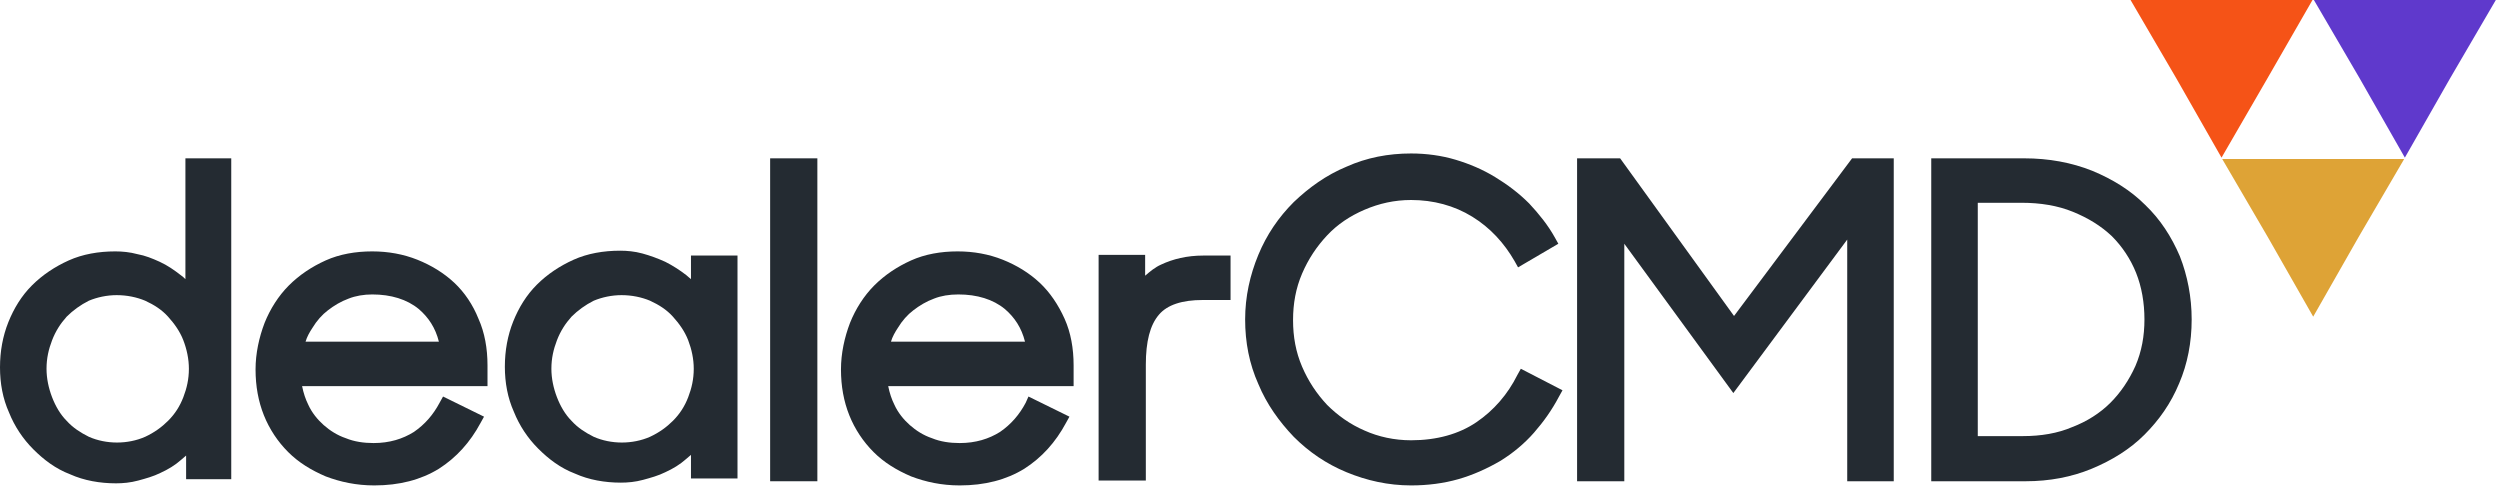
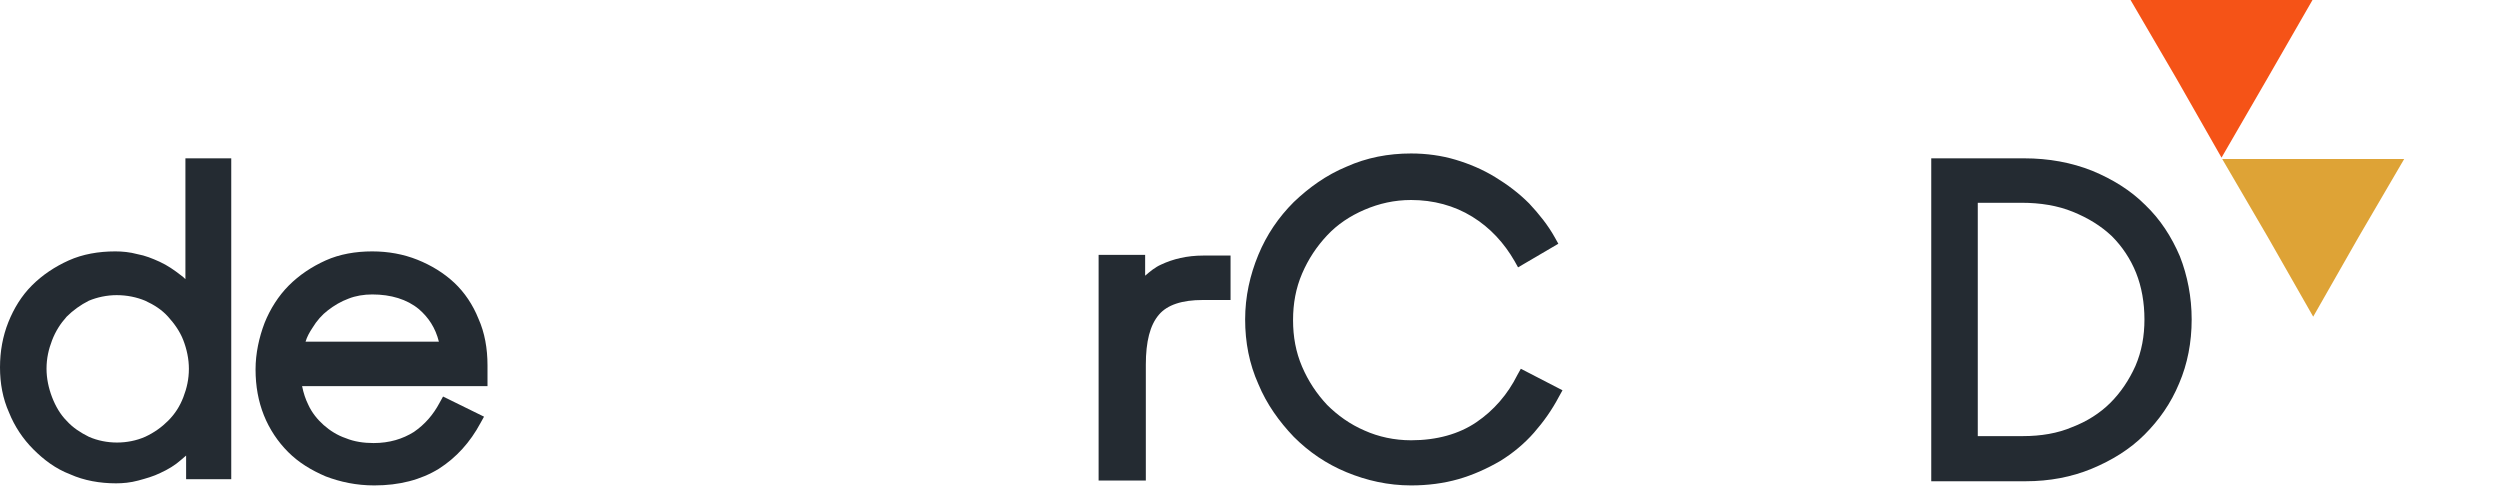
<svg xmlns="http://www.w3.org/2000/svg" width="360px" height="70px" viewBox="0 0 360 70" version="1.1">
  <title>A0A50CB0-87BD-4EE6-9FA3-2381D233F6AE@2x</title>
  <g id="------SmartCMD" stroke="none" stroke-width="1" fill="none" fill-rule="evenodd">
    <g id="Desktop---Homepage" transform="translate(-120, -2381)" fill-rule="nonzero">
      <g id="dealerCMD-logoGREY-RGB" transform="translate(120, 2381)">
        <g id="Group" transform="translate(306.8, 0)">
          <polygon id="Path" fill="#DEA336" points="26.3 45.6 19.8 34.2 13.2 22.9 26.3 22.9 39.4 22.9 32.8 34.2" />
          <polygon id="Path" fill="#F55317" points="13.1 22.7 6.6 11.3 0 7.10542736e-15 13.1 7.10542736e-15 26.2 7.10542736e-15 19.7 11.3" />
-           <polygon id="Path" fill="#5F39CC" points="39.5 22.7 33 11.3 26.4 7.10542736e-15 39.5 7.10542736e-15 52.6 7.10542736e-15 46 11.3" />
        </g>
        <g id="Group" transform="translate(0, 22.1)" fill="#242B32">
          <path d="M26.7,18.1 C26.5,17.9 26.3,17.7 26,17.5 C25.1,16.8 24.1,16.1 23,15.6 C21.9,15.1 20.9,14.7 19.8,14.5 C18.7,14.2 17.6,14.1 16.6,14.1 C14.2,14.1 11.9,14.5 9.9,15.4 C7.9,16.3 6.1,17.5 4.6,19 C3.1,20.5 2,22.3 1.2,24.3 C0.4,26.3 0,28.5 0,30.8 C0,33.1 0.4,35.3 1.3,37.3 C2.1,39.3 3.3,41.1 4.8,42.6 C6.3,44.1 8,45.4 10.1,46.2 C12.1,47.1 14.4,47.5 16.7,47.5 C17.7,47.5 18.8,47.4 19.9,47.1 C21,46.8 22.1,46.5 23.1,46 C24.2,45.5 25.2,44.9 26.1,44.1 C26.3,43.9 26.6,43.7 26.8,43.5 L26.8,46.9 L33.3,46.9 L33.3,0.7 L26.7,0.7 L26.7,18.1 Z M24.2,23.5 C25.1,24.5 25.9,25.6 26.4,26.9 C26.9,28.2 27.2,29.6 27.2,31 C27.2,32.5 26.9,33.8 26.4,35.1 C25.9,36.4 25.2,37.5 24.2,38.5 C23.3,39.4 22.2,40.2 20.9,40.8 C18.4,41.9 15.3,41.9 12.8,40.8 C11.6,40.2 10.5,39.5 9.6,38.5 C8.7,37.6 8,36.4 7.5,35.1 C7,33.8 6.7,32.4 6.7,31 C6.7,29.5 7,28.2 7.5,26.9 C8,25.6 8.7,24.5 9.6,23.5 C10.5,22.6 11.6,21.8 12.8,21.2 C14,20.7 15.4,20.4 16.8,20.4 C18.3,20.4 19.7,20.7 20.9,21.2 C22.2,21.8 23.3,22.5 24.2,23.5 Z" id="Shape" />
          <path d="M65.4,18.6 C63.9,17.2 62.1,16.1 60.1,15.3 C58.1,14.5 55.9,14.1 53.6,14.1 C51.2,14.1 48.9,14.5 46.9,15.4 C44.9,16.3 43.1,17.5 41.6,19 C40.1,20.5 38.9,22.4 38.1,24.4 C37.3,26.5 36.8,28.8 36.8,31.1 C36.8,33.5 37.2,35.7 38,37.7 C38.8,39.7 40,41.5 41.5,43 C43,44.5 44.8,45.6 46.9,46.5 C49,47.3 51.3,47.8 53.9,47.8 C57.5,47.8 60.6,47 63.2,45.4 C65.7,43.8 67.7,41.6 69.2,38.8 L69.7,37.9 L63.8,35 L63.3,35.9 C62.4,37.6 61.2,39 59.6,40.1 C58,41.1 56.1,41.7 53.8,41.7 C52.4,41.7 51,41.5 49.8,41 C48.6,40.6 47.5,39.9 46.6,39.1 C45.7,38.3 44.9,37.3 44.4,36.2 C44,35.4 43.7,34.5 43.5,33.5 L70.2,33.5 L70.2,30.5 C70.2,28.1 69.8,25.8 68.9,23.8 C68.1,21.8 66.9,20 65.4,18.6 Z M53.6,20.3 C56.3,20.3 58.6,21 60.3,22.4 C61.7,23.6 62.7,25.1 63.2,27.1 L44,27.1 C44.2,26.4 44.6,25.7 45,25.1 C45.6,24.1 46.4,23.2 47.2,22.6 C48.1,21.9 49.1,21.3 50.2,20.9 C51.2,20.5 52.4,20.3 53.6,20.3 Z" id="Shape" />
-           <path d="M99.5,18.1 C99.3,17.9 99,17.7 98.8,17.5 C97.9,16.8 96.8,16.1 95.8,15.6 C94.7,15.1 93.6,14.7 92.5,14.4 C91.4,14.1 90.3,14 89.3,14 C86.9,14 84.6,14.4 82.6,15.3 C80.6,16.2 78.8,17.4 77.3,18.9 C75.8,20.4 74.7,22.2 73.9,24.2 C73.1,26.2 72.7,28.4 72.7,30.7 C72.7,33 73.1,35.2 74,37.2 C74.8,39.2 76,41 77.5,42.5 C79,44 80.7,45.3 82.8,46.1 C84.8,47 87.1,47.4 89.4,47.4 C90.4,47.4 91.5,47.3 92.6,47 C93.7,46.7 94.8,46.4 95.8,45.9 C96.9,45.4 97.9,44.8 98.8,44 C99,43.8 99.3,43.6 99.5,43.4 L99.5,46.8 L106.2,46.8 L106.2,14.7 L99.5,14.7 L99.5,18.1 L99.5,18.1 Z M96.9,23.5 C97.8,24.5 98.6,25.6 99.1,26.9 C99.6,28.2 99.9,29.6 99.9,31 C99.9,32.5 99.6,33.8 99.1,35.1 C98.6,36.4 97.9,37.5 96.9,38.5 C96,39.4 94.9,40.2 93.6,40.8 C91.1,41.9 88,41.9 85.5,40.8 C84.3,40.2 83.2,39.5 82.3,38.5 C81.4,37.6 80.7,36.4 80.2,35.1 C79.7,33.8 79.4,32.4 79.4,31 C79.4,29.5 79.7,28.2 80.2,26.9 C80.7,25.6 81.4,24.5 82.3,23.5 C83.2,22.6 84.3,21.8 85.5,21.2 C86.7,20.7 88.1,20.4 89.5,20.4 C91,20.4 92.4,20.7 93.6,21.2 C94.9,21.8 96,22.5 96.9,23.5 Z" id="Shape" />
-           <rect id="Rectangle" x="110.9" y="0.7" width="6.8" height="46.5" />
-           <path d="M149.7,18.6 C148.2,17.2 146.4,16.1 144.4,15.3 C142.4,14.5 140.2,14.1 137.9,14.1 C135.5,14.1 133.2,14.5 131.2,15.4 C129.2,16.3 127.4,17.5 125.9,19 C124.4,20.5 123.2,22.4 122.4,24.4 C121.6,26.5 121.1,28.8 121.1,31.1 C121.1,33.5 121.5,35.7 122.3,37.7 C123.1,39.7 124.3,41.5 125.8,43 C127.3,44.5 129.1,45.6 131.2,46.5 C133.3,47.3 135.6,47.8 138.2,47.8 C141.8,47.8 144.9,47 147.5,45.4 C150,43.8 152,41.6 153.5,38.8 L154,37.9 L148.1,35 L147.7,35.9 C146.8,37.6 145.6,39 144,40.1 C142.4,41.1 140.5,41.7 138.2,41.7 C136.8,41.7 135.4,41.5 134.2,41 C133,40.6 131.9,39.9 131,39.1 C130.1,38.3 129.3,37.3 128.8,36.2 C128.4,35.4 128.1,34.5 127.9,33.5 L154.6,33.5 L154.6,30.5 C154.6,28.1 154.2,25.8 153.3,23.8 C152.4,21.8 151.2,20 149.7,18.6 Z M138,20.3 C140.7,20.3 143,21 144.7,22.4 C146.1,23.6 147.1,25.1 147.6,27.1 L128.3,27.1 C128.5,26.4 128.9,25.7 129.3,25.1 C129.9,24.1 130.7,23.2 131.5,22.6 C132.4,21.9 133.4,21.3 134.5,20.9 C135.5,20.5 136.7,20.3 138,20.3 Z" id="Shape" />
          <path d="M167.2,16 C166.3,16.4 165.6,17 164.9,17.6 L164.9,14.6 L158.2,14.6 L158.2,47.1 L165,47.1 L165,30.4 C165,27.1 165.6,24.7 166.9,23.2 C168.1,21.8 170.2,21.1 173.2,21.1 L177.2,21.1 L177.2,14.7 L173.3,14.7 C170.9,14.7 168.9,15.2 167.2,16 Z" id="Path" />
          <path d="M218.5,31.9 C217.1,34.7 215.1,37 212.6,38.7 C210.1,40.4 206.9,41.3 203.2,41.3 C200.8,41.3 198.5,40.8 196.5,39.9 C194.4,39 192.6,37.7 191.1,36.2 C189.6,34.6 188.4,32.8 187.5,30.7 C186.6,28.6 186.2,26.4 186.2,24 C186.2,21.6 186.6,19.4 187.5,17.3 C188.4,15.2 189.6,13.4 191.1,11.8 C192.6,10.2 194.4,9 196.5,8.1 C198.6,7.2 200.8,6.7 203.2,6.7 C206.4,6.7 209.4,7.5 212,9.1 C214.6,10.7 216.6,12.9 218.1,15.5 L218.6,16.4 L224.4,13 L223.9,12.1 C222.9,10.3 221.6,8.7 220.2,7.2 C218.7,5.7 217.1,4.5 215.3,3.4 C213.5,2.3 211.6,1.5 209.6,0.9 C207.6,0.3 205.4,0 203.2,0 C199.9,0 196.8,0.6 193.9,1.9 C191,3.1 188.5,4.9 186.3,7 C184.1,9.2 182.4,11.7 181.2,14.6 C180,17.5 179.3,20.6 179.3,23.9 C179.3,27.2 179.9,30.3 181.2,33.2 C182.4,36.1 184.2,38.6 186.3,40.8 C188.5,43 191,44.7 193.9,45.9 C196.8,47.1 199.9,47.8 203.2,47.8 C205.6,47.8 207.9,47.5 210,46.9 C212.1,46.3 214.1,45.4 216,44.3 C217.8,43.2 219.5,41.8 220.9,40.2 C222.3,38.6 223.5,36.9 224.5,35 L225,34.1 L219,31 L218.5,31.9 Z" id="Path" />
-           <polygon id="Path" points="249.7 23.4 233.3 0.7 227.1 0.7 227.1 47.2 233.9 47.2 233.9 13 249.6 34.5 266 12.4 266 47.2 272.7 47.2 272.7 0.7 266.7 0.7" />
          <path d="M313.9,14.8 C312.7,12 311.1,9.5 308.9,7.4 C306.8,5.3 304.2,3.7 301.3,2.5 C298.3,1.3 295,0.7 291.5,0.7 L278.1,0.7 L278.1,47.2 L291.7,47.2 C295.1,47.2 298.3,46.6 301.2,45.4 C304.1,44.2 306.7,42.6 308.8,40.5 C310.9,38.4 312.6,36 313.8,33.1 C315,30.3 315.6,27.2 315.6,23.9 C315.6,20.7 315,17.6 313.9,14.8 Z M284.8,7.1 L291.1,7.1 C293.8,7.1 296.3,7.5 298.5,8.4 C300.7,9.3 302.5,10.4 304.1,11.9 C305.6,13.4 306.8,15.2 307.6,17.2 C308.4,19.2 308.8,21.5 308.8,23.9 C308.8,26.3 308.4,28.5 307.5,30.6 C306.6,32.6 305.4,34.4 303.9,35.9 C302.4,37.4 300.5,38.6 298.4,39.4 C296.3,40.3 293.9,40.7 291.3,40.7 L284.8,40.7 L284.8,7.1 L284.8,7.1 Z" id="Shape" />
        </g>
      </g>
    </g>
  </g>
</svg>